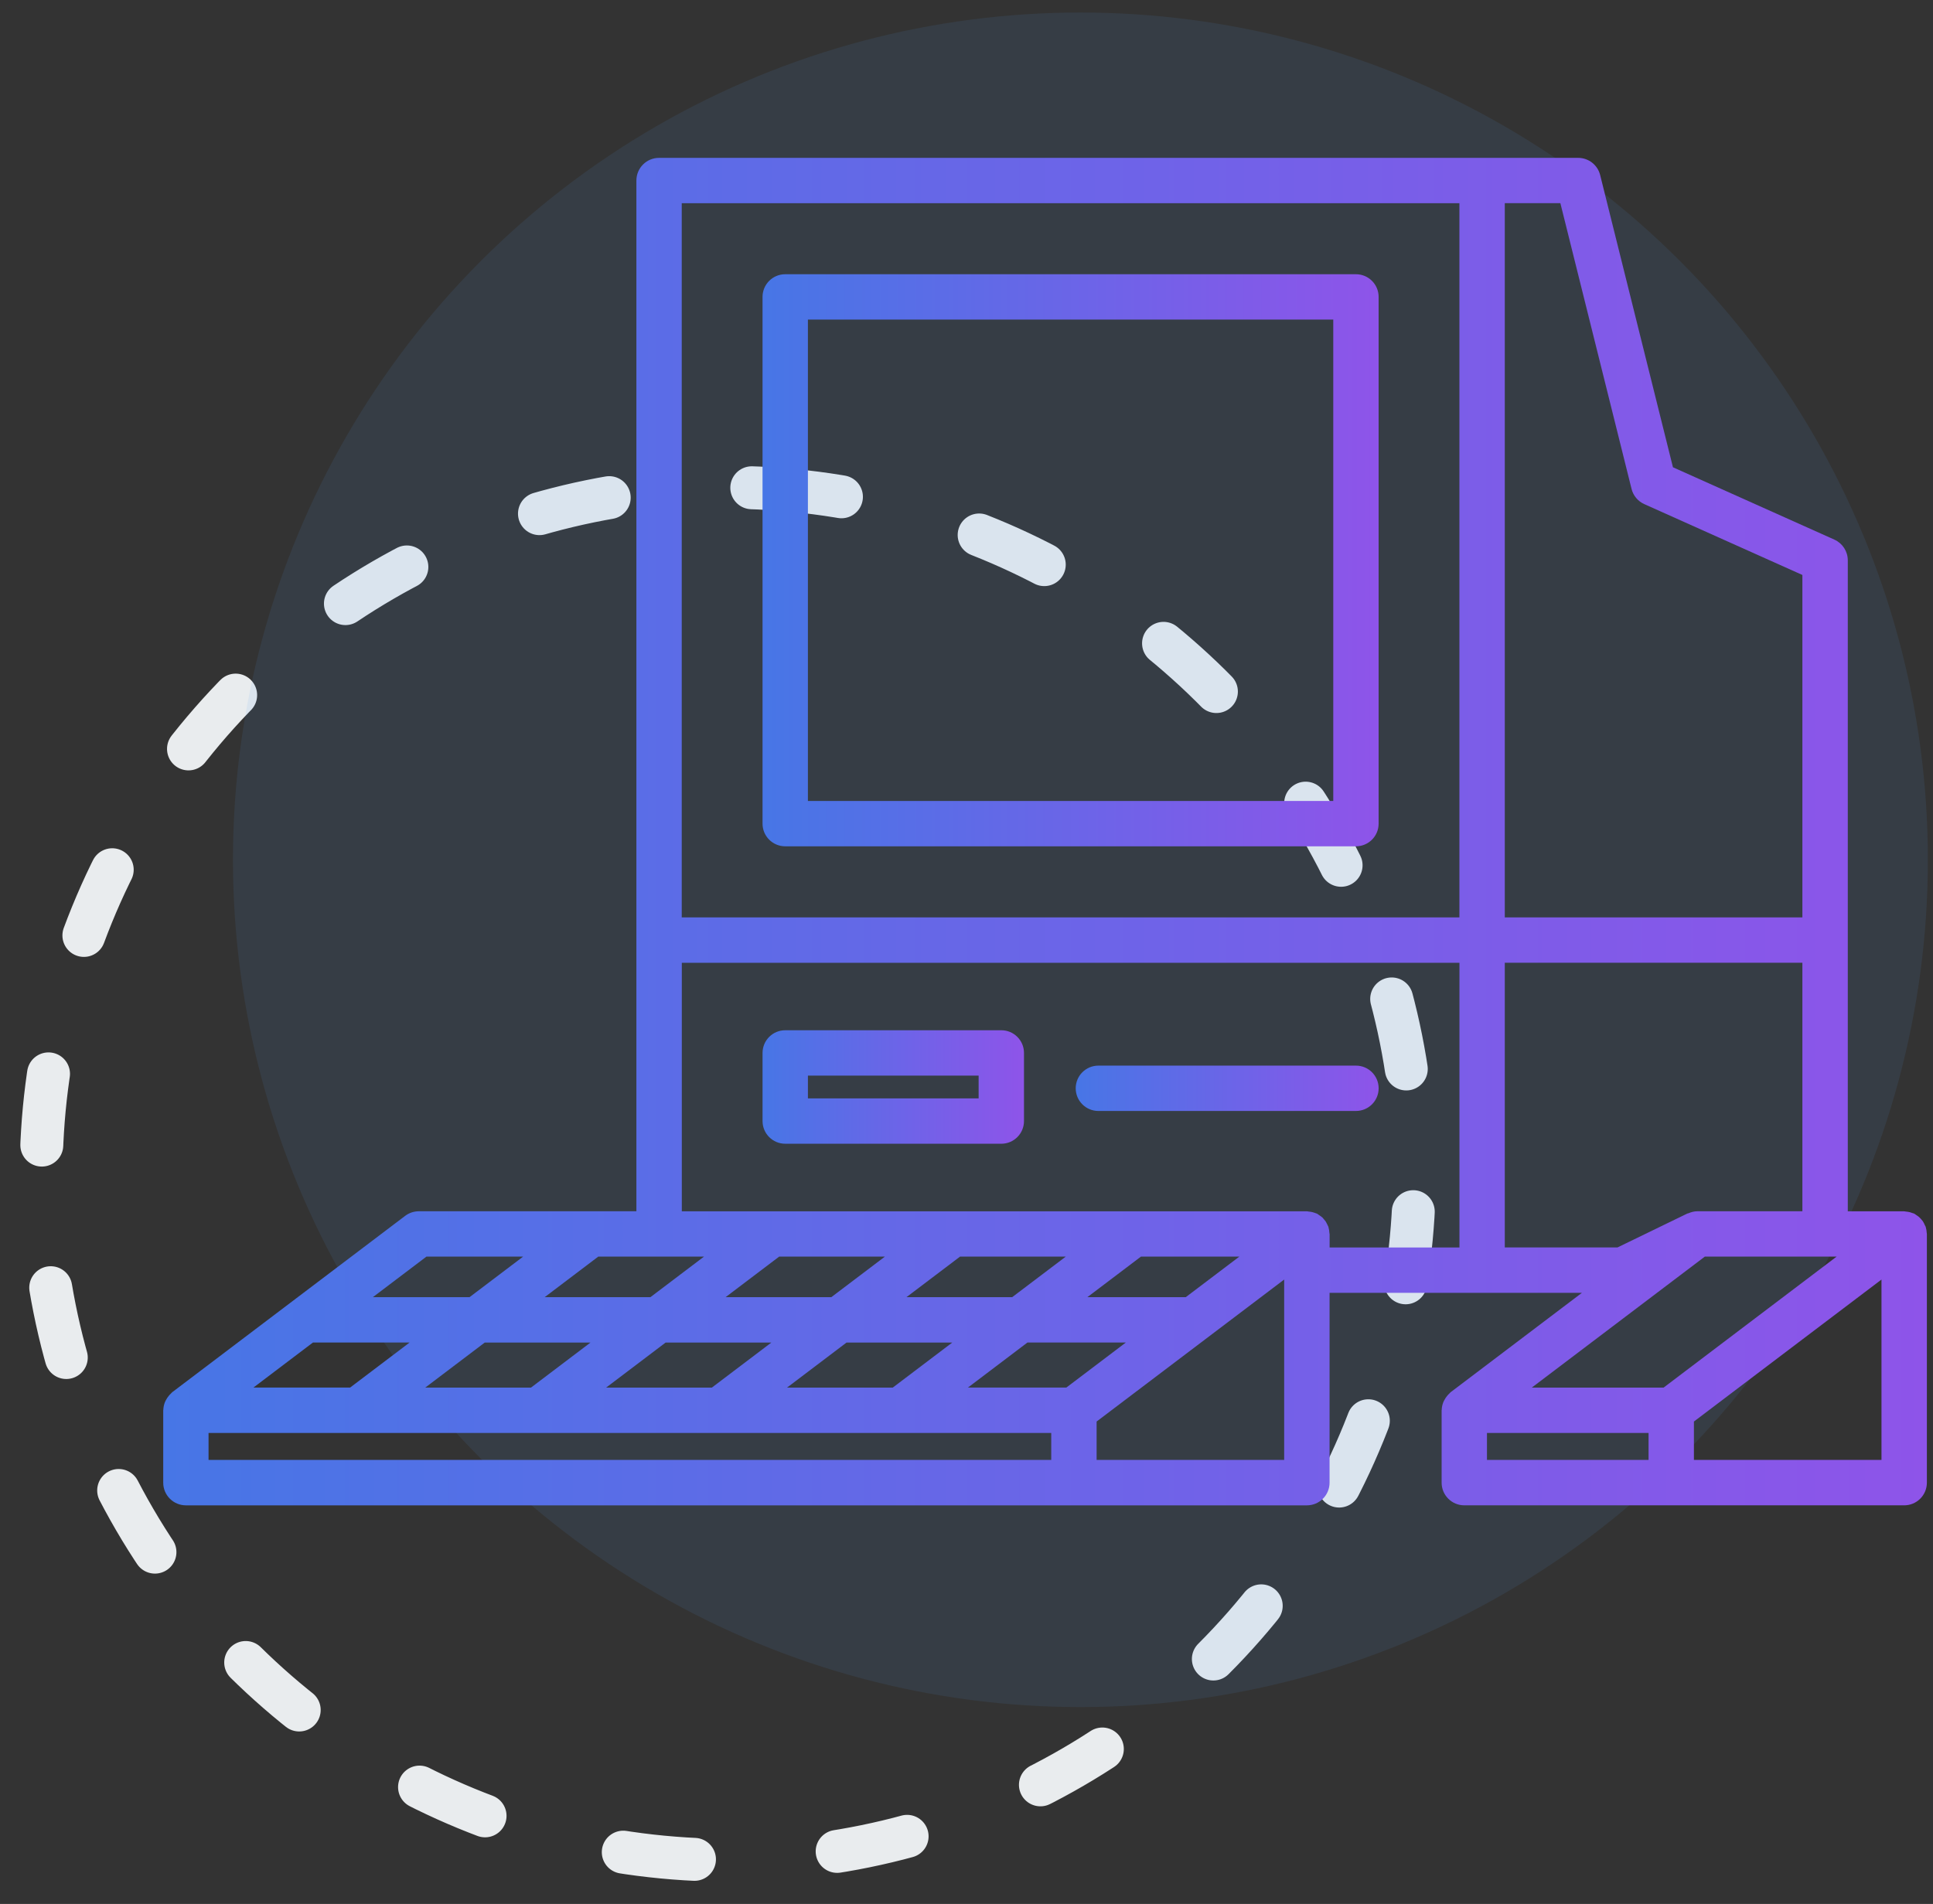
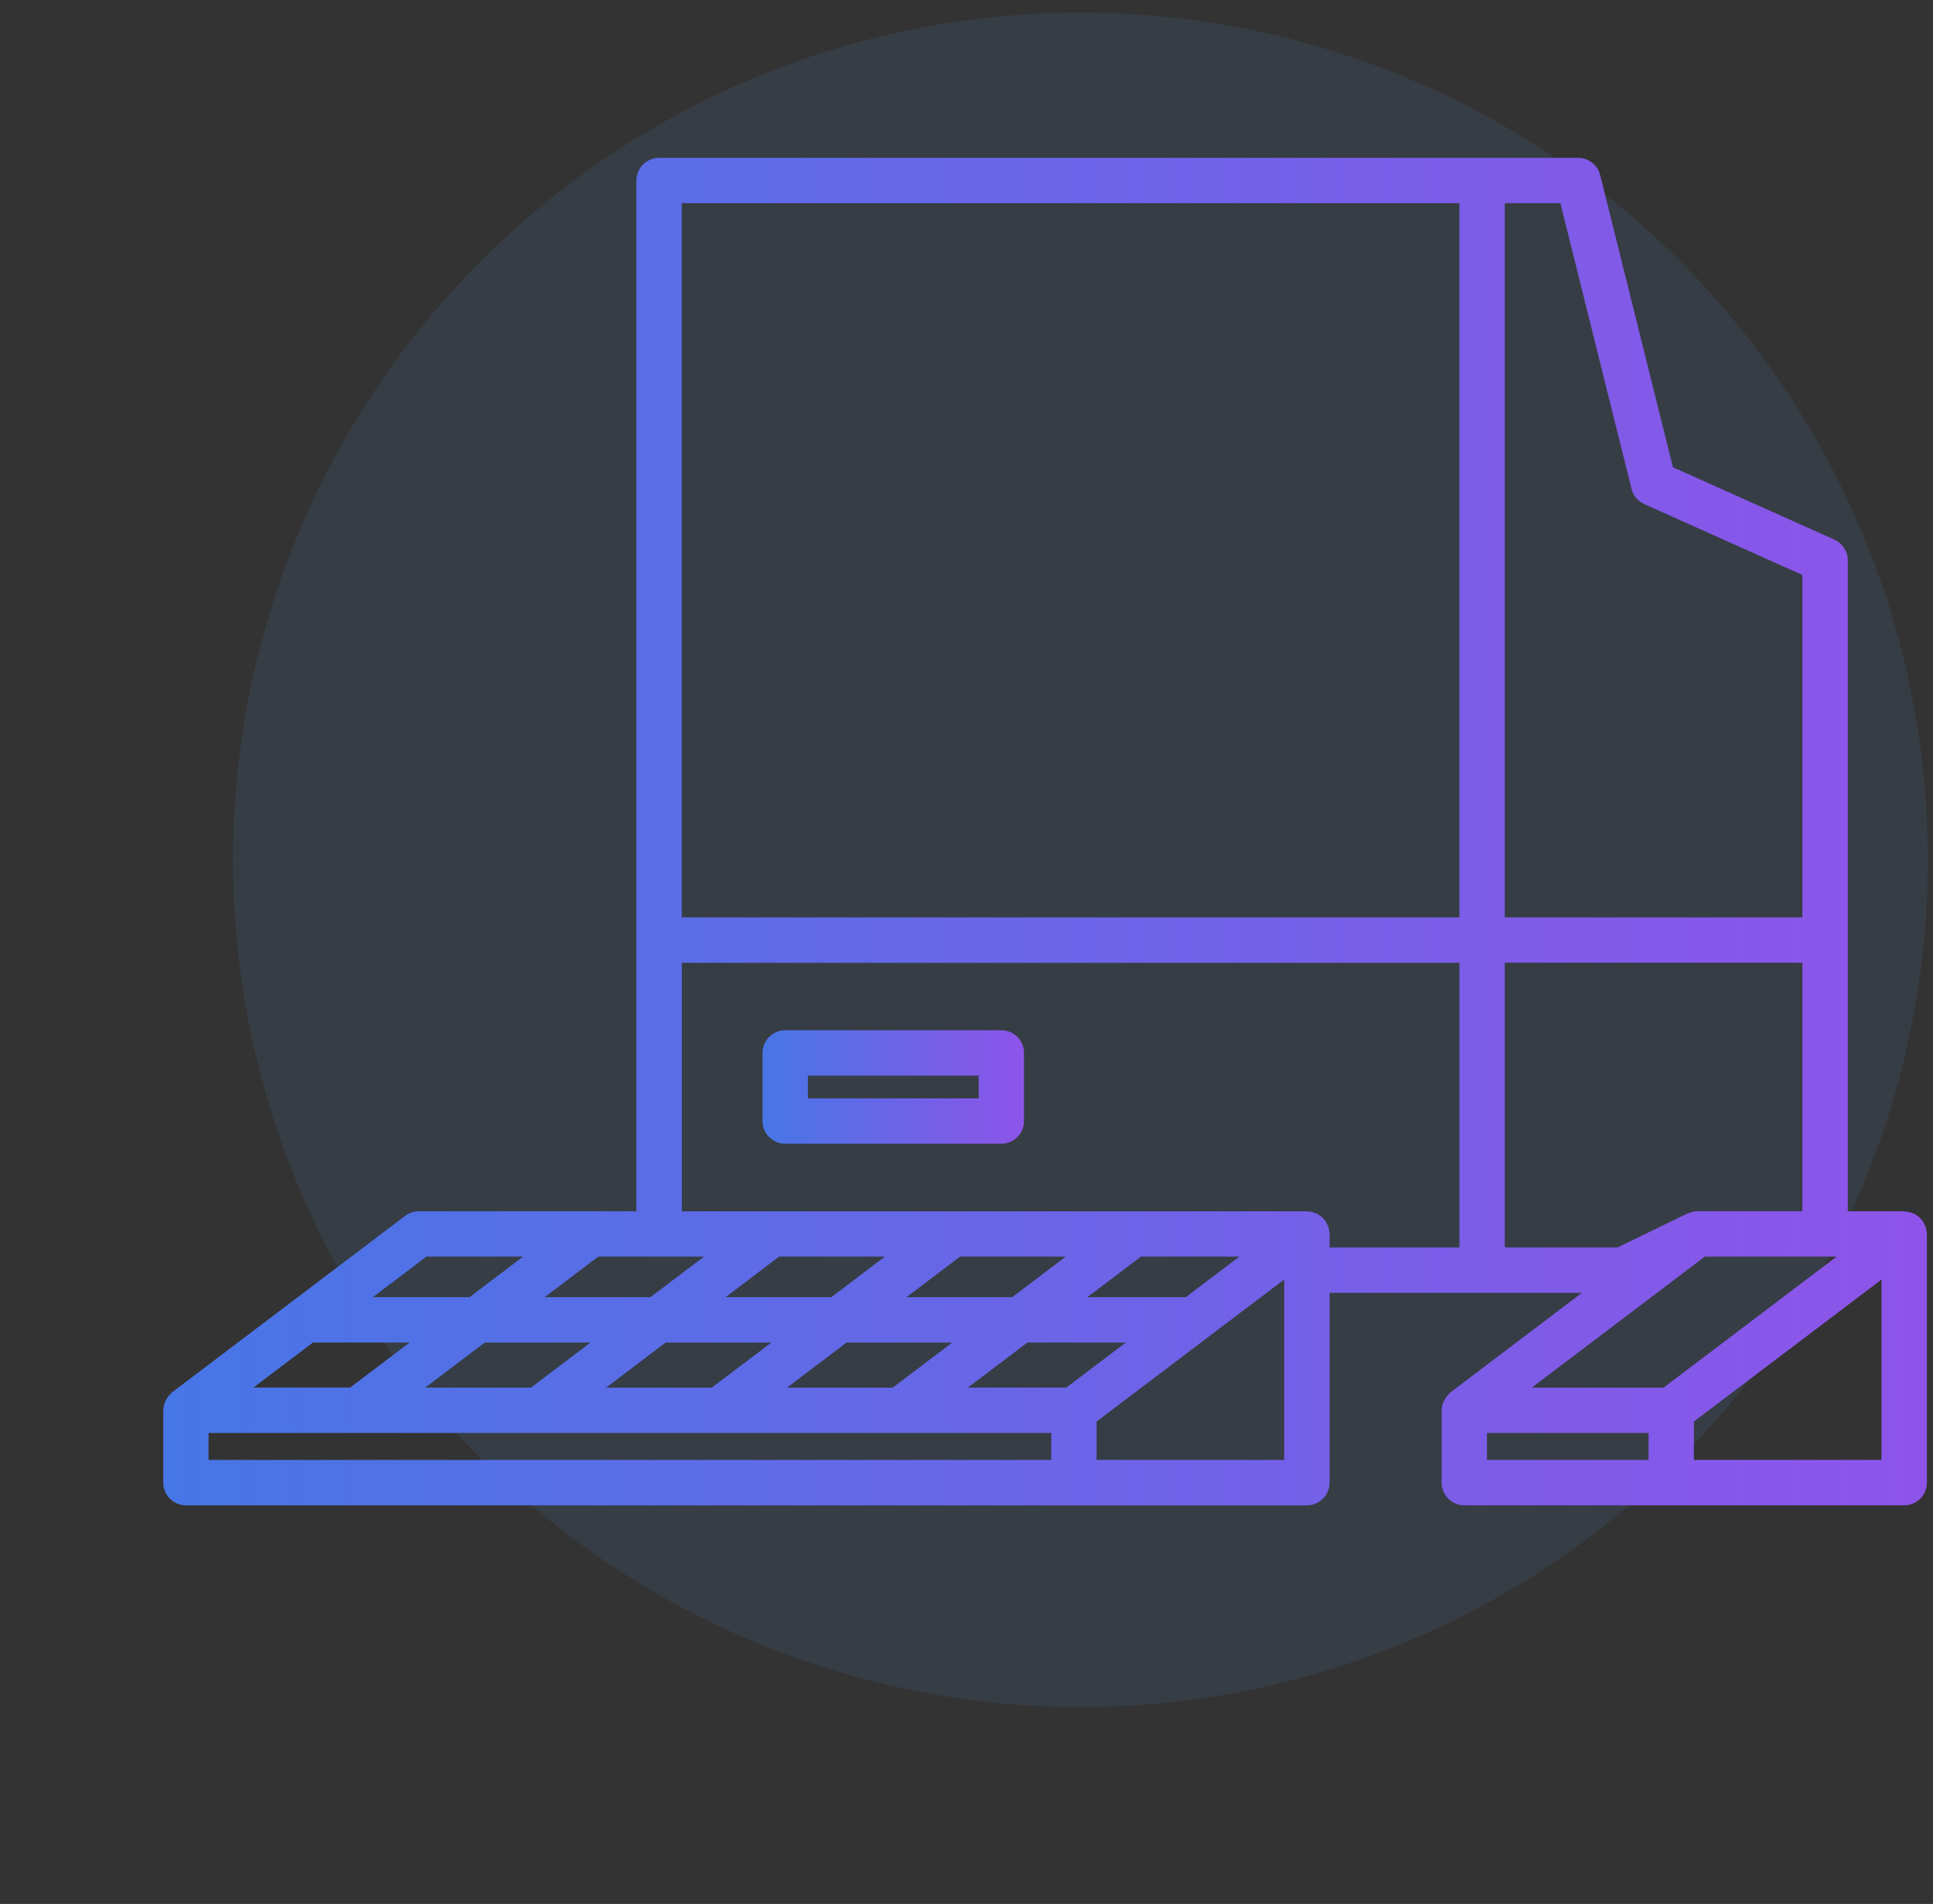
<svg xmlns="http://www.w3.org/2000/svg" xmlns:xlink="http://www.w3.org/1999/xlink" fill="none" height="133" viewBox="0 0 135 133" width="135">
  <rect x="0" y="0" width="135" height="133" fill="#333333" stroke="none" />
  <linearGradient id="a">
    <stop offset="0" stop-color="#4776e6" />
    <stop offset="1" stop-color="#8e54e9" />
  </linearGradient>
  <linearGradient id="b" gradientUnits="userSpaceOnUse" x1="53.255" x2="96.283" xlink:href="#a" y1="39.137" y2="39.137" />
  <linearGradient id="c" gradientUnits="userSpaceOnUse" x1="11.4" x2="134.573" xlink:href="#a" y1="58.089" y2="58.089" />
  <linearGradient id="d" gradientUnits="userSpaceOnUse" x1="53.255" x2="71.515" xlink:href="#a" y1="75.931" y2="75.931" />
  <linearGradient id="e" gradientUnits="userSpaceOnUse" x1="75.126" x2="96.284" xlink:href="#a" y1="76.022" y2="76.022" />
-   <circle cx="50.829" cy="81.979" r="47.953" stroke="#e9ecee" stroke-dasharray="5 10" stroke-linecap="round" stroke-linejoin="round" stroke-width="3" transform="matrix(.062 -.998 .998 .062 -34.139 127.636)" />
  <circle cx="75.456" cy="60.061" fill="#5598e7" fill-opacity=".1" r="59.186" />
-   <path d="m94.699 19.156h-39.86c-.875 0-1.584.709-1.584 1.584v36.794c0 .875.709 1.584 1.584 1.584h39.86c.875 0 1.584-.709 1.584-1.584v-36.794c0-.875-.709-1.584-1.584-1.584zm-1.584 36.794h-36.691v-33.625h36.691z" fill="url(#b)" />
  <path d="m134.572 86.189c0-.025-.009-.048-.011-.073-.007-.134-.027-.267-.066-.392-.004-.011-.002-.021-.006-.03-.012-.039-.041-.07-.057-.109-.041-.097-.086-.192-.145-.279-.036-.052-.077-.095-.116-.141-.061-.07-.124-.136-.197-.193-.052-.041-.106-.077-.161-.111-.042-.025-.076-.059-.119-.081-.039-.02-.08-.025-.119-.039-.063-.025-.124-.045-.188-.063-.093-.023-.185-.037-.28-.045-.041-.004-.077-.018-.118-.018h-3.941v-18.947-26.528c0-.625-.367-1.19-.937-1.446l-11.273-5.053-5.084-20.413c-.175-.705-.809-1.201-1.537-1.201h-6.705-57.483c-.875 0-1.584.709-1.584 1.584v53.057 18.944h-15.195c-.345 0-.682.113-.956.322l-16.267 12.317c-.034.027-.056.063-.088.091-.052.046-.095.095-.14.147-.082.097-.152.199-.208.31-.029.056-.059.107-.081.167-.061.165-.099.337-.104.514 0 .014-.007.025-.007.037v5.053c0 .875.709 1.584 1.584 1.584h62.022 16.267c.875 0 1.584-.709 1.584-1.584v-13.26h17.623l-9.17 6.943c-.034.027-.056.063-.088.091-.052.046-.095.093-.14.147-.082.097-.15.197-.207.308-.029.056-.059.107-.081.167-.061.165-.1.337-.104.514 0 .013-.007.023-.007.036v5.053c0 .875.709 1.584 1.584 1.584h14.455 16.267c.876 0 1.584-.709 1.584-1.584v-17.37c-.001-.004-.001-.005-.001-.007zm-16.039-1.577c-.215 0-.42.057-.616.141-.023.011-.051.005-.075.018l-4.877 2.368h-7.871v-19.887h20.784v17.359zm-4.586-50.46c.118.473.446.865.89 1.063l11.041 4.949v23.918h-20.784v-49.889h3.882zm-66.334-19.959h54.311v49.889h-54.311zm7.353 82.736 4.156-3.147h7.384l-4.156 3.147zm-12.634 0 4.156-3.147h7.384l-4.156 3.147zm-12.632 0 4.156-3.147h7.384l-4.156 3.147zm42.056-3.149h6.872l-4.156 3.147h-6.872zm11.057-3.168h-6.872l3.741-2.832h6.872zm-12.122 0h-7.384l3.741-2.832h7.384zm-12.632 0h-7.384l3.741-2.832h7.384zm-12.634 0h-7.384l3.741-2.832h4.246 3.138zm-15.643-2.832h6.752l-3.741 2.832h-6.752zm-7.926 6h6.752l-4.156 3.147h-6.752zm-7.291 6.317h58.853v1.885h-58.853zm75.121 1.885h-13.099v-2.682l13.099-9.918zm3.17-15.786c0-.002-.002-.005-.002-.007 0-.027-.009-.052-.011-.077-.007-.134-.027-.263-.064-.388-.004-.011-.002-.021-.005-.032-.007-.021-.023-.039-.032-.061-.016-.043-.038-.082-.059-.123-.034-.07-.068-.138-.111-.202-.036-.052-.077-.095-.116-.141-.005-.007-.011-.014-.018-.021-.025-.027-.043-.057-.068-.082-.034-.034-.073-.061-.111-.091-.052-.041-.106-.075-.161-.111-.041-.025-.075-.059-.118-.081-.018-.009-.038-.011-.056-.018-.03-.014-.059-.023-.089-.034-.054-.02-.107-.036-.163-.05-.093-.023-.184-.037-.279-.045-.041-.004-.077-.018-.118-.018h-43.658v-17.359h54.31v19.887h-9.068v-.943zm26.208 1.584h8.395.809l-12.082 9.149h-9.205zm-15.215 12.317h11.286v1.885h-11.286zm27.553 1.885h-13.099v-2.682l13.099-9.918z" fill="url(#c)" />
  <path d="m69.931 71.967h-15.091c-.875 0-1.584.709-1.584 1.584v4.76c0 .875.709 1.584 1.584 1.584h15.091c.875 0 1.584-.709 1.584-1.584v-4.76c0-.875-.709-1.584-1.584-1.584zm-1.584 4.76h-11.923v-1.591h11.923z" fill="url(#d)" />
-   <path d="m94.7 74.438h-17.989c-.875 0-1.584.709-1.584 1.584 0 .875.709 1.584 1.584 1.584h17.989c.875 0 1.584-.709 1.584-1.584 0-.875-.709-1.584-1.584-1.584z" fill="url(#e)" />
</svg>